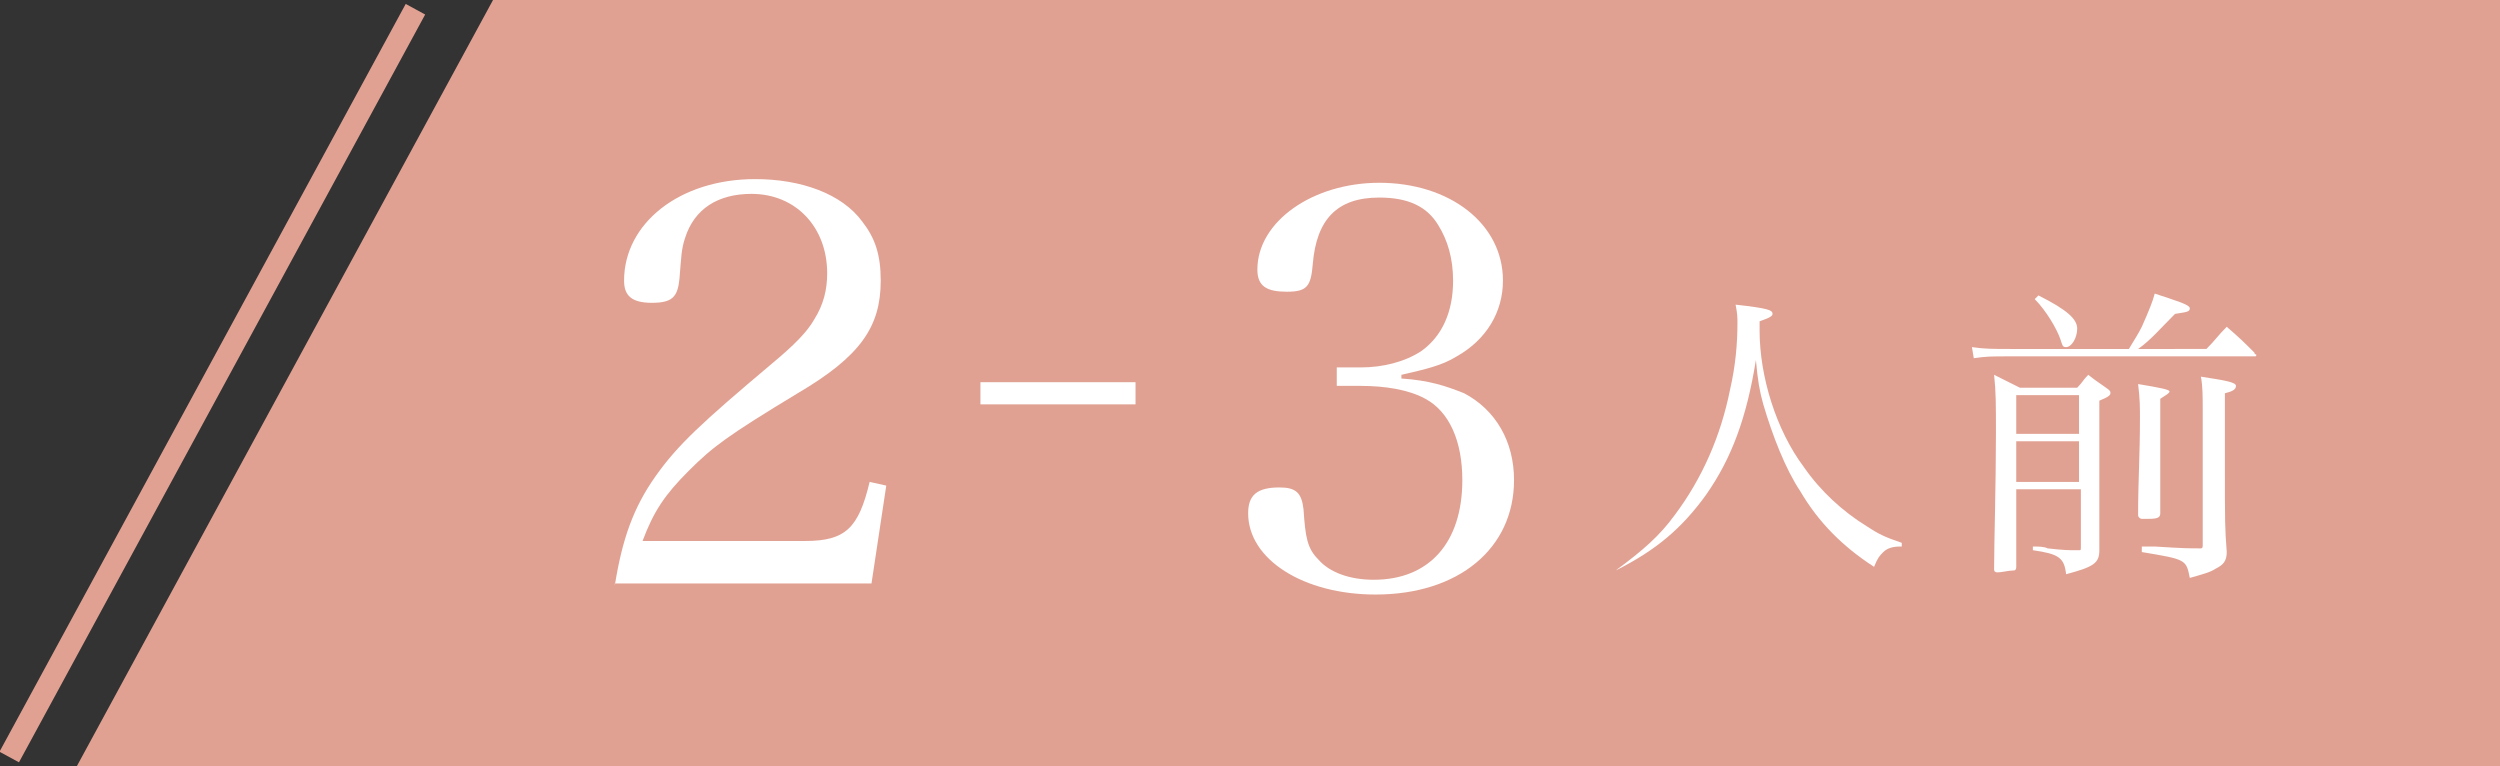
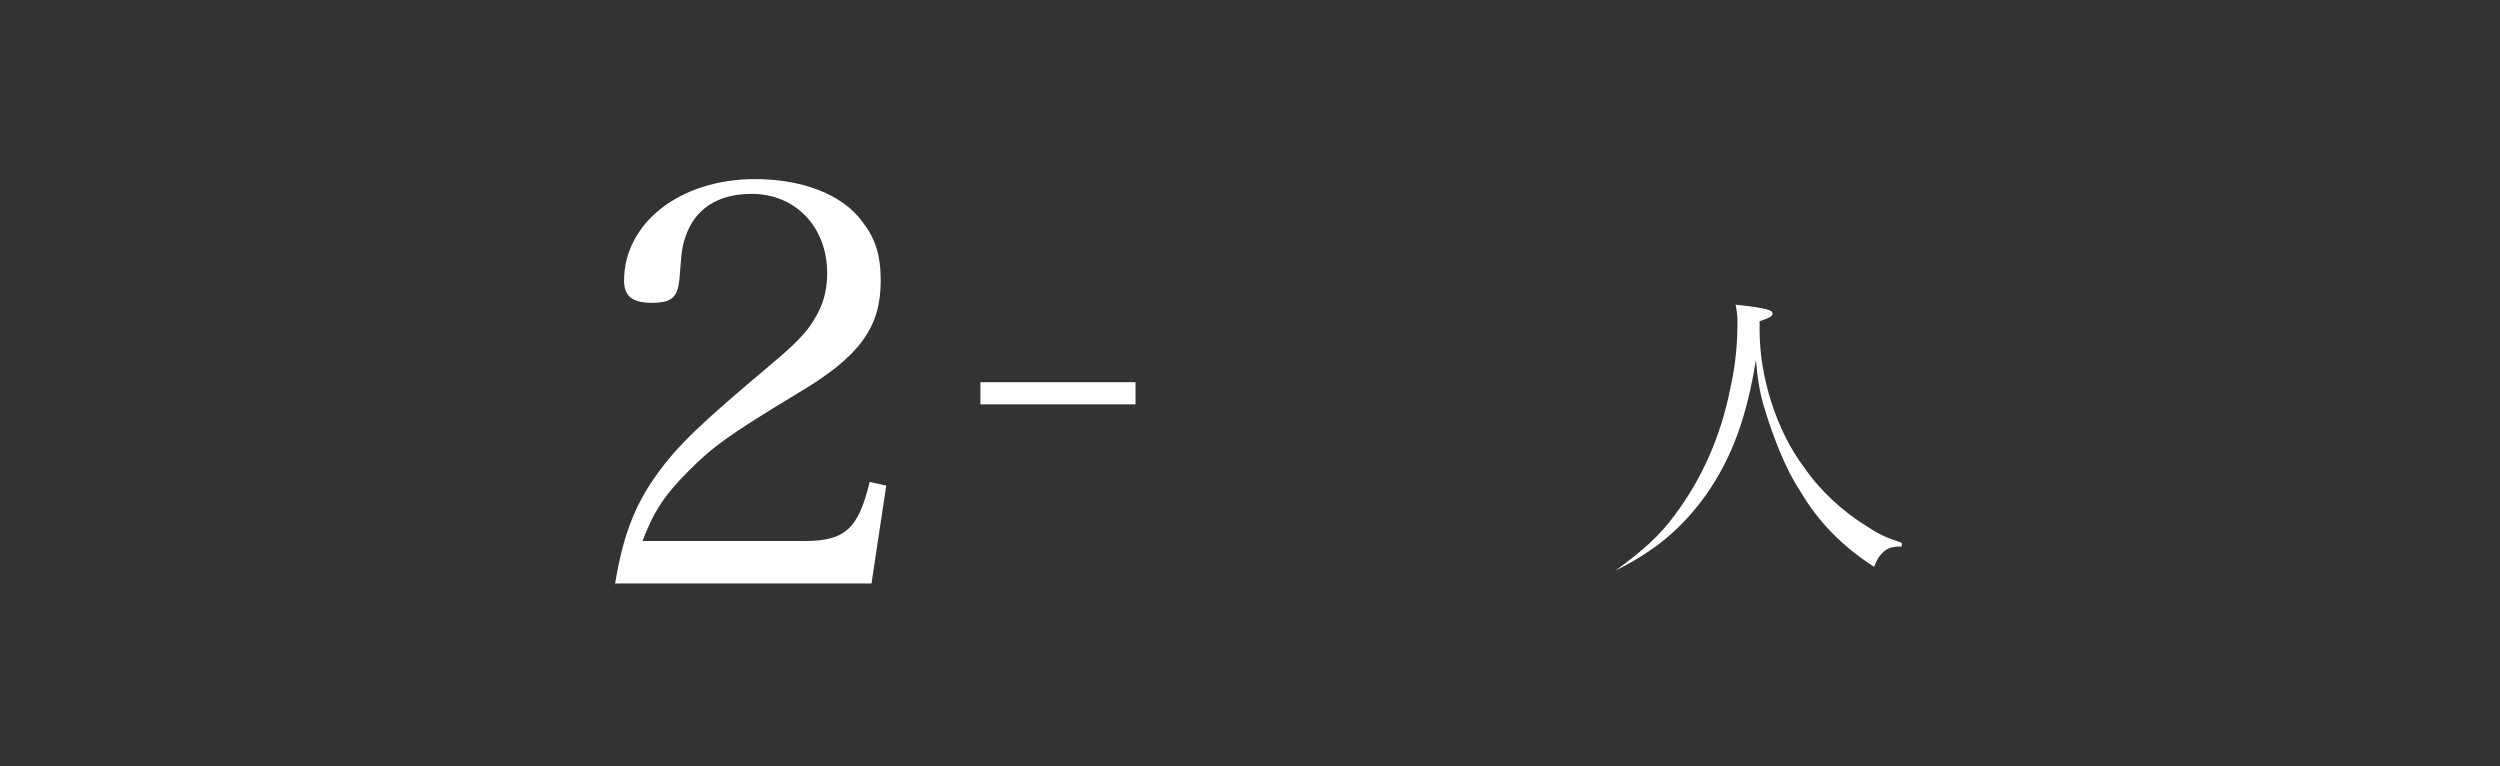
<svg xmlns="http://www.w3.org/2000/svg" version="1.1" id="_レイヤー_2" x="0px" y="0px" viewBox="0 0 135.4 41.5" style="enable-background:new 0 0 135.4 41.5;" xml:space="preserve">
  <rect x="0" y="0" width="135.4" height="41.5" fill="#333333" stroke="none" />
  <style type="text/css">
	.st0{fill:#E1A192;stroke:#E1A192;}
	.st1{fill:none;stroke:#E1A192;stroke-width:1.2;stroke-miterlimit:10;}
	.st2{enable-background:new    ;}
	.st3{fill:#FFFFFF;}
</style>
  <g id="template">
    <g>
      <g id="_グループ_142-2">
-         <path id="_パス_1212-2" class="st0" d="M5,41h129.9V0.5H27L5,41z" />
-         <path id="_パス_1212-2-2" class="st1" d="M22.5,0.5L0.5,41" />
-       </g>
+         </g>
    </g>
  </g>
  <g class="st2">
    <path class="st3" d="M33.3,31.7c0.4-2.5,1-4.2,2.2-5.9c1.2-1.7,2.5-2.9,6.3-6.1c1.2-1,1.9-1.7,2.3-2.4c0.5-0.8,0.7-1.6,0.7-2.5   c0-2.5-1.7-4.3-4.1-4.3c-1.8,0-3.1,0.8-3.6,2.4c-0.2,0.6-0.2,1-0.3,2.2c-0.1,1-0.4,1.3-1.5,1.3c-1.1,0-1.5-0.4-1.5-1.2   c0-3.1,3-5.5,7.1-5.5c2.5,0,4.7,0.8,5.8,2.3c0.7,0.9,1,1.8,1,3.2c0,2.5-1.1,4.1-4.5,6.1c-3.8,2.3-4.6,2.9-5.9,4.2   c-1.3,1.3-1.9,2.2-2.5,3.8h8.8c2.2,0,2.9-0.7,3.5-3.2l0.9,0.2l-0.8,5.3H33.3z" />
  </g>
  <g class="st2">
-     <path class="st3" d="M75.9,20.5c1.5,0.1,2.4,0.4,3.4,0.8C81,22.2,82,23.9,82,26c0,3.7-3,6.2-7.5,6.2c-3.9,0-6.9-1.9-6.9-4.4   c0-1,0.5-1.4,1.7-1.4c0.9,0,1.2,0.3,1.3,1.2c0.1,1.5,0.2,2.1,0.8,2.7c0.6,0.7,1.7,1.1,3,1.1c3,0,4.8-2,4.8-5.4c0-2.1-0.7-3.7-2-4.4   c-0.9-0.5-2.2-0.7-3.5-0.7h-1.3v-1h1.3c1.2,0,2.4-0.3,3.3-0.9c1.1-0.8,1.7-2.1,1.7-3.8c0-1.2-0.3-2.2-0.8-3c-0.6-1-1.6-1.5-3.2-1.5   c-2.3,0-3.4,1.2-3.6,3.6c-0.1,1.2-0.3,1.5-1.4,1.5c-1.1,0-1.6-0.3-1.6-1.2c0-2.6,3-4.7,6.6-4.7c3.8,0,6.7,2.2,6.7,5.3   c0,1.7-0.9,3.2-2.5,4.1c-0.8,0.5-1.7,0.7-3,1V20.5z" />
-   </g>
+     </g>
  <g class="st2">
    <path class="st3" d="M87.5,30.9c1.5-1.1,2.4-1.9,3.2-3c1.5-2,2.5-4.3,3-6.8c0.3-1.3,0.4-2.5,0.4-3.6c0-0.3,0-0.5-0.1-1   c1.8,0.2,2,0.3,2,0.5c0,0.1-0.1,0.2-0.7,0.4c0,0.2,0,0.4,0,0.5c0,2.5,0.9,5.4,2.4,7.4c0.9,1.3,2.1,2.4,3.4,3.2   c0.6,0.4,1,0.6,1.9,0.9l0,0.2c-0.1,0-0.1,0-0.1,0c-0.4,0-0.7,0.1-0.9,0.3c-0.2,0.2-0.3,0.3-0.5,0.8c-1.7-1.1-3-2.4-4-4.1   c-0.8-1.2-1.5-3-2-4.7c-0.2-0.7-0.3-1.3-0.4-2.4c-0.5,3.1-1.3,5.3-2.7,7.3c-1.3,1.8-2.7,3-4.9,4.1L87.5,30.9z" />
-     <path class="st3" d="M119.5,18.9c0.5-0.5,0.6-0.7,1.1-1.2c0.7,0.6,0.9,0.8,1.5,1.4c0,0.1,0.1,0.1,0.1,0.1c0,0.1,0,0.1-0.1,0.1   h-13.2c-1.1,0-1.3,0-2,0.1l-0.1-0.6c0.7,0.1,1.1,0.1,2.1,0.1h6.4c0.3-0.5,0.5-0.8,0.7-1.2c0.4-0.9,0.6-1.4,0.7-1.8   c1.2,0.4,1.9,0.6,1.9,0.8s-0.2,0.2-0.8,0.3c-0.9,0.9-1.3,1.4-2,1.9H119.5z M109.2,26.5v0.3c0,0.2,0,0.8,0,1.5c0,1,0,1.1,0,2.4   c0,0.2-0.1,0.2-0.2,0.2c-0.2,0-0.6,0.1-0.8,0.1c-0.2,0-0.2-0.1-0.2-0.2c0-1.3,0.1-4.6,0.1-7.3c0-1.6,0-2.3-0.1-3.2   c0.6,0.3,0.8,0.4,1.4,0.7h3.1c0.3-0.3,0.3-0.4,0.6-0.7c0.5,0.4,0.7,0.5,1.1,0.8c0.1,0.1,0.1,0.1,0.1,0.2c0,0.1-0.1,0.2-0.6,0.4v3.9   c0,0.1,0,2.8,0,4.1c0,0,0,0.1,0,0.1c0,0.7-0.3,0.9-1.8,1.3c-0.1-0.9-0.4-1.1-1.8-1.3l0-0.2c0.3,0,0.6,0,0.8,0.1   c0.9,0.1,1.1,0.1,1.6,0.1c0,0,0,0,0.1,0c0.1,0,0.1,0,0.1-0.2v-3.1H109.2z M112.6,21.4h-3.4v2.1h3.4V21.4z M112.6,23.9h-3.4v2.2h3.4   V23.9z M110.4,16c1.6,0.8,2.1,1.3,2.1,1.8c0,0.5-0.3,1-0.6,1c-0.2,0-0.2-0.1-0.3-0.4c-0.2-0.6-0.8-1.6-1.4-2.2L110.4,16z    M117.5,21.2c0,0.1-0.2,0.2-0.5,0.4c0,0.7,0,1.1,0,1.3c0,1.7,0,4.2,0,4.9c0,0.2-0.1,0.3-0.6,0.3c-0.2,0-0.3,0-0.3,0c0,0,0,0-0.1,0   c-0.1,0-0.2-0.1-0.2-0.2c0-1.9,0.1-3.2,0.1-5.3c0-0.5,0-1-0.1-1.8C117,21,117.5,21.1,117.5,21.2z M119.3,22.3c0-0.8,0-1.4-0.1-1.9   c1.3,0.2,1.9,0.3,1.9,0.5s-0.2,0.3-0.6,0.4v3.6c0,3.6,0,3.6,0.1,5c0,0.5-0.2,0.7-0.6,0.9c-0.3,0.2-0.7,0.3-1.4,0.5   c-0.2-1-0.2-1-2.6-1.4v-0.3c0.3,0,0.5,0,0.7,0c1.6,0.1,1.8,0.1,2.5,0.1c0.1,0,0.1-0.1,0.1-0.2V22.3z" />
  </g>
  <rect x="53.1" y="20.7" class="st3" width="8.4" height="1.2" />
</svg>